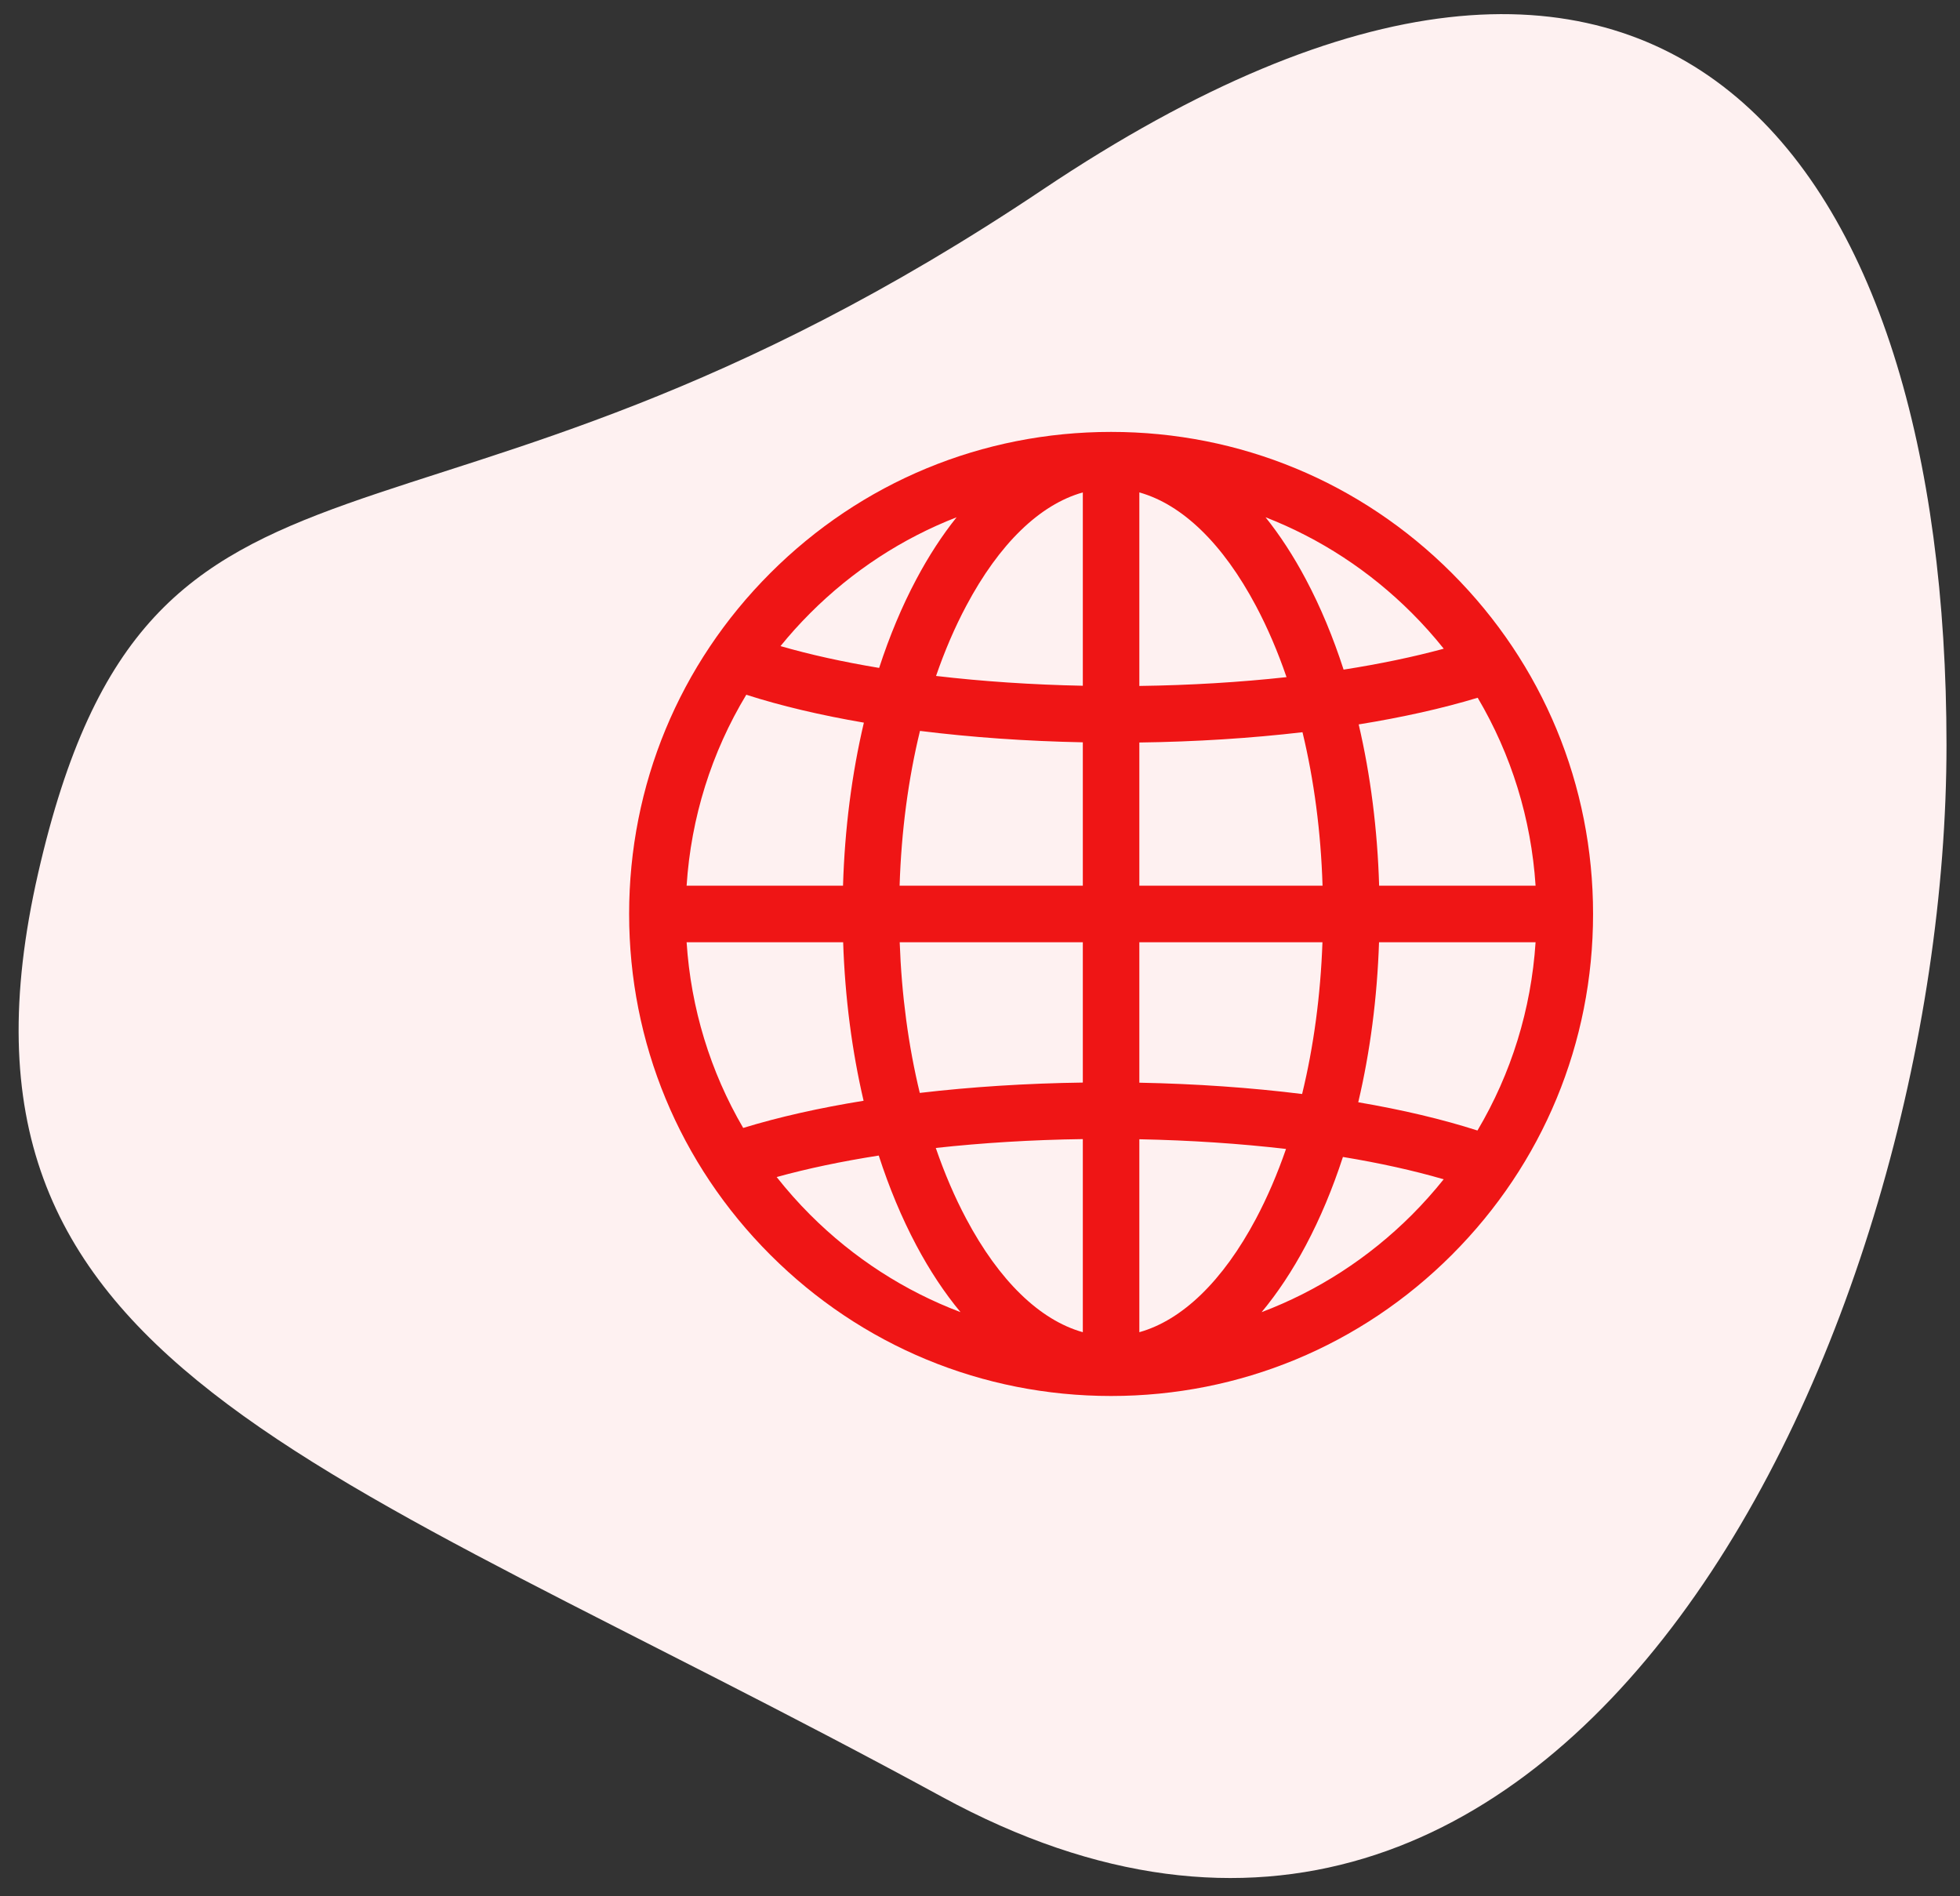
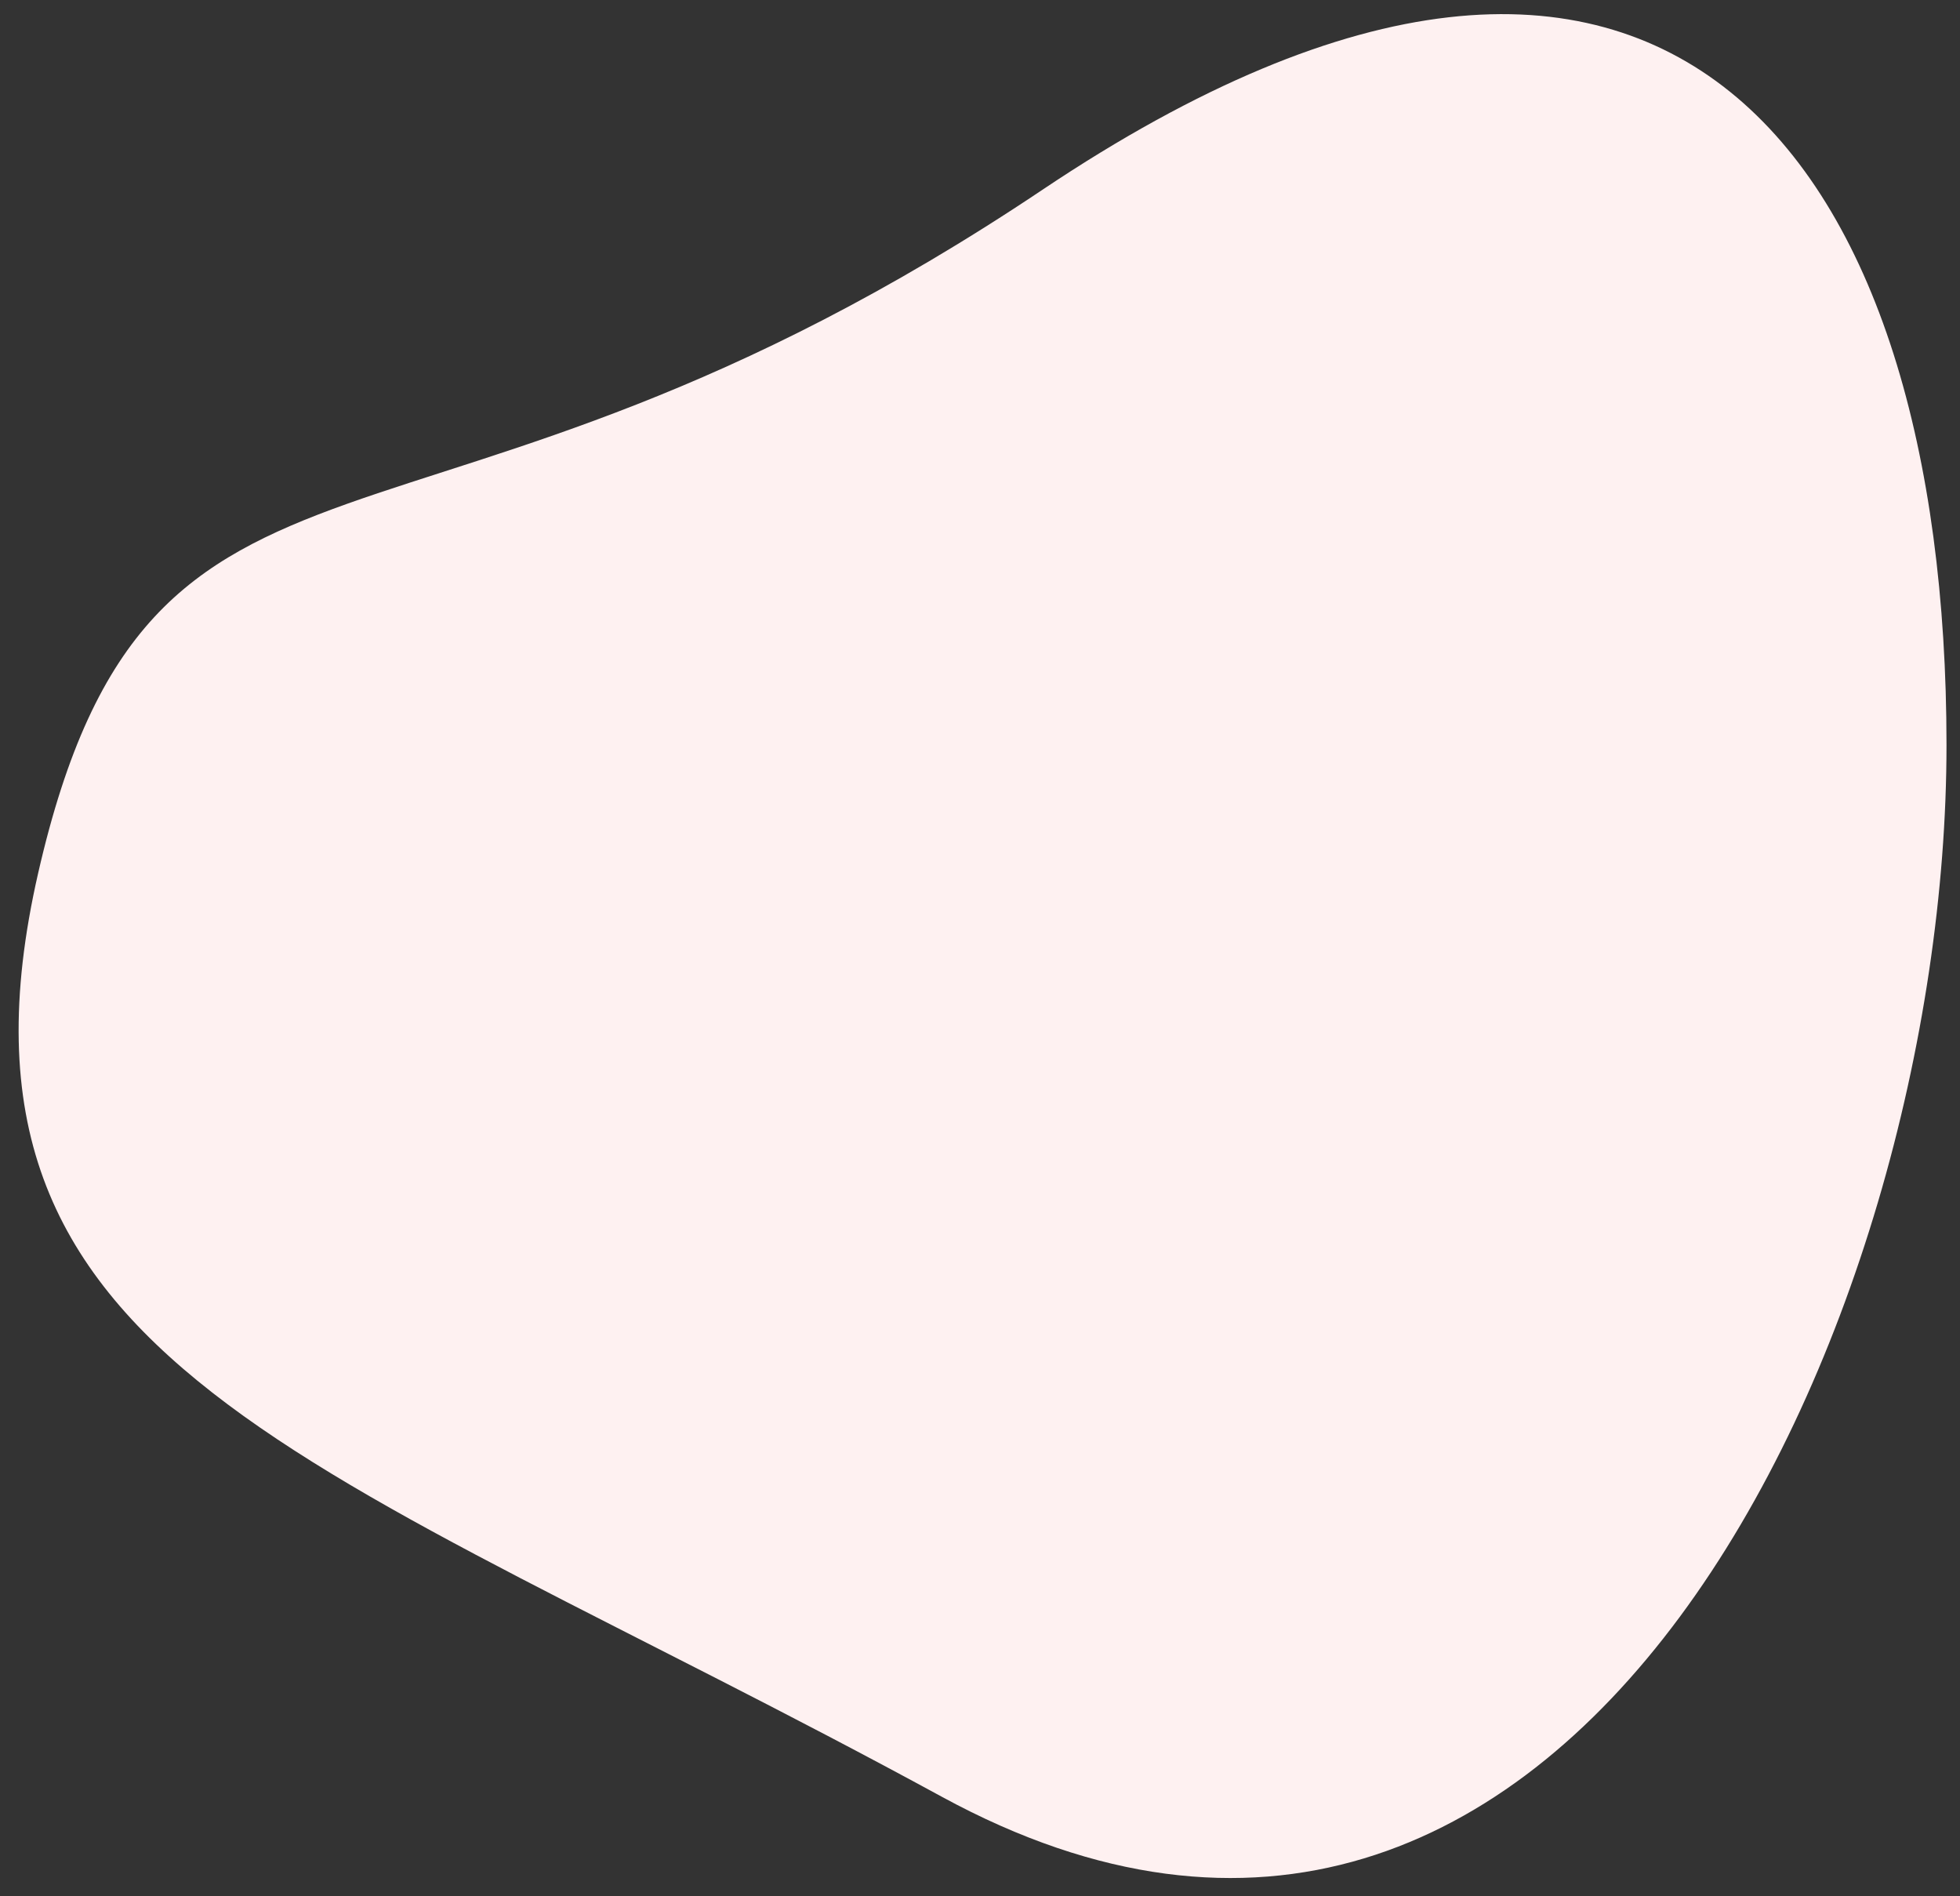
<svg xmlns="http://www.w3.org/2000/svg" width="61" height="59" viewBox="0 0 61 59" fill="none">
  <rect x="0" y="0" width="61" height="59" fill="#333333" stroke="none" />
  <path d="M60.58 23.182C60.58 41.26 48.857 66.553 29.319 55.915C9.782 45.277 -2.331 42.584 1.185 27.18C4.702 11.777 12.908 18.997 32.445 5.904C51.983 -7.189 60.58 5.104 60.58 23.182Z" fill="#FEF1F1" />
-   <path d="M45.186 17.834C42.353 15 38.586 13.44 34.58 13.44C30.573 13.44 26.806 15 23.973 17.834C21.14 20.667 19.58 24.433 19.58 28.44C19.58 32.447 21.14 36.214 23.973 39.047C26.806 41.88 30.573 43.44 34.58 43.44C38.586 43.44 42.353 41.88 45.186 39.047C48.019 36.214 49.58 32.447 49.58 28.44C49.58 24.433 48.019 20.667 45.186 17.834ZM25.217 19.078C26.536 17.759 28.085 16.753 29.772 16.096C29.323 16.657 28.902 17.302 28.517 18.028C28.069 18.87 27.683 19.796 27.361 20.784C26.246 20.599 25.214 20.372 24.291 20.105C24.58 19.749 24.889 19.406 25.217 19.078ZM23.226 21.619C24.305 21.965 25.539 22.256 26.886 22.487C26.511 24.078 26.29 25.791 26.237 27.56H21.369C21.507 25.437 22.145 23.411 23.226 21.619ZM23.13 35.099C22.107 33.347 21.503 31.379 21.369 29.32H26.241C26.298 31.038 26.515 32.703 26.877 34.253C25.503 34.475 24.237 34.76 23.13 35.099ZM25.217 37.803C24.843 37.429 24.495 37.036 24.172 36.627C25.129 36.362 26.198 36.138 27.349 35.958C27.673 36.96 28.064 37.897 28.517 38.75C28.937 39.541 29.399 40.236 29.894 40.831C28.159 40.175 26.568 39.153 25.217 37.803ZM33.7 41.455C32.363 41.08 31.099 39.86 30.071 37.925C29.711 37.248 29.395 36.509 29.124 35.722C30.573 35.563 32.115 35.468 33.7 35.446V41.455ZM33.7 33.687C31.943 33.711 30.23 33.821 28.626 34.009C28.272 32.547 28.059 30.964 28.001 29.32H33.7V33.687H33.7ZM33.7 27.56H27.998C28.051 25.871 28.267 24.244 28.632 22.744C30.226 22.943 31.935 23.064 33.7 23.099V27.56ZM33.7 21.339C32.109 21.307 30.571 21.203 29.132 21.034C29.401 20.255 29.714 19.524 30.071 18.854C31.099 16.918 32.363 15.698 33.7 15.323V21.339ZM45.989 21.712C47.036 23.482 47.654 25.474 47.791 27.56H42.922C42.87 25.812 42.654 24.118 42.286 22.542C43.642 22.323 44.891 22.045 45.989 21.712ZM43.942 19.078C44.295 19.431 44.625 19.801 44.933 20.186C43.991 20.443 42.942 20.661 41.816 20.837C41.49 19.829 41.098 18.886 40.642 18.028C40.257 17.302 39.836 16.657 39.387 16.096C41.074 16.753 42.623 17.759 43.942 19.078ZM35.459 29.32H41.158C41.099 30.976 40.884 32.571 40.525 34.043C38.931 33.845 37.223 33.725 35.459 33.691V29.32ZM35.459 27.56V23.105C37.218 23.082 38.931 22.972 40.537 22.785C40.896 24.273 41.109 25.886 41.161 27.56H35.459ZM35.459 15.323H35.459C36.796 15.698 38.06 16.918 39.088 18.854C39.45 19.535 39.768 20.278 40.04 21.071C38.589 21.23 37.045 21.324 35.459 21.345V15.323ZM35.459 41.455V35.451C37.048 35.483 38.586 35.585 40.024 35.753C39.756 36.529 39.443 37.257 39.089 37.925C38.06 39.86 36.796 41.08 35.459 41.455ZM43.942 37.803C42.591 39.153 41 40.175 39.265 40.831C39.76 40.236 40.222 39.541 40.642 38.75C41.089 37.91 41.474 36.987 41.795 36.002C42.936 36.19 43.991 36.423 44.931 36.697C44.624 37.08 44.294 37.45 43.942 37.803ZM45.982 35.179C44.89 34.828 43.639 34.533 42.272 34.3C42.641 32.736 42.861 31.056 42.919 29.32H47.791C47.654 31.41 47.034 33.407 45.982 35.179Z" fill="#EF1515" />
</svg>